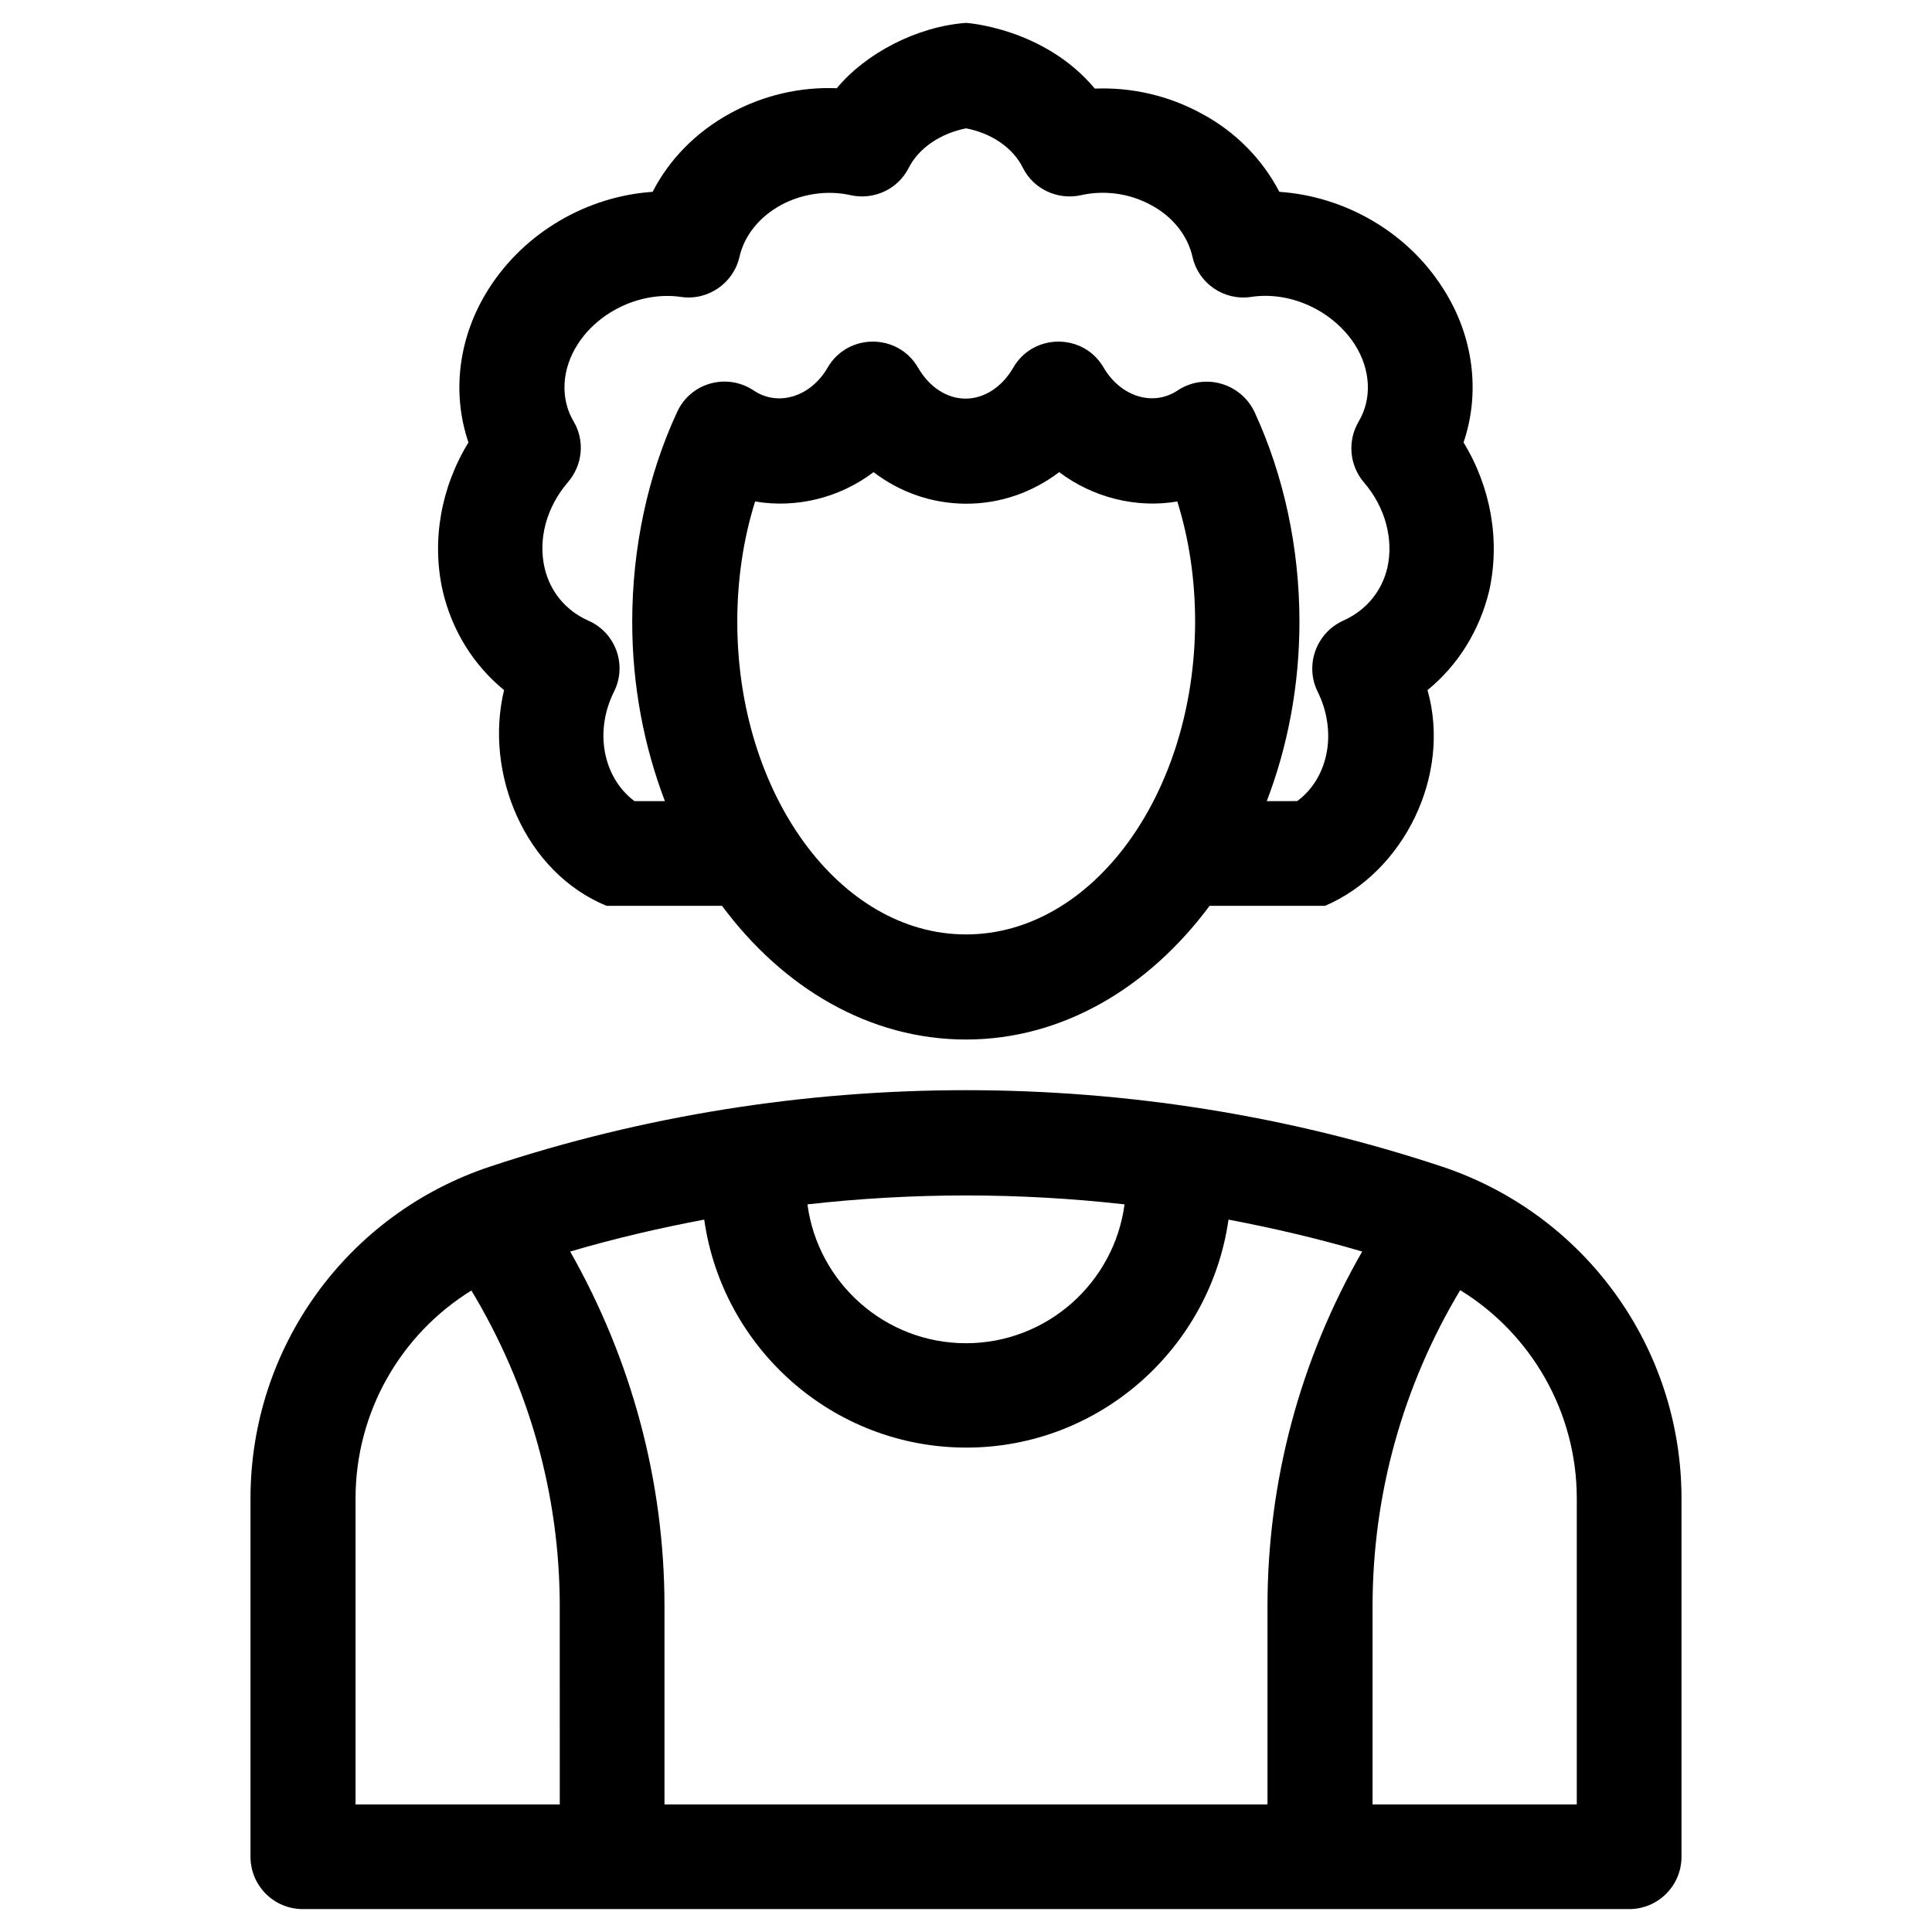
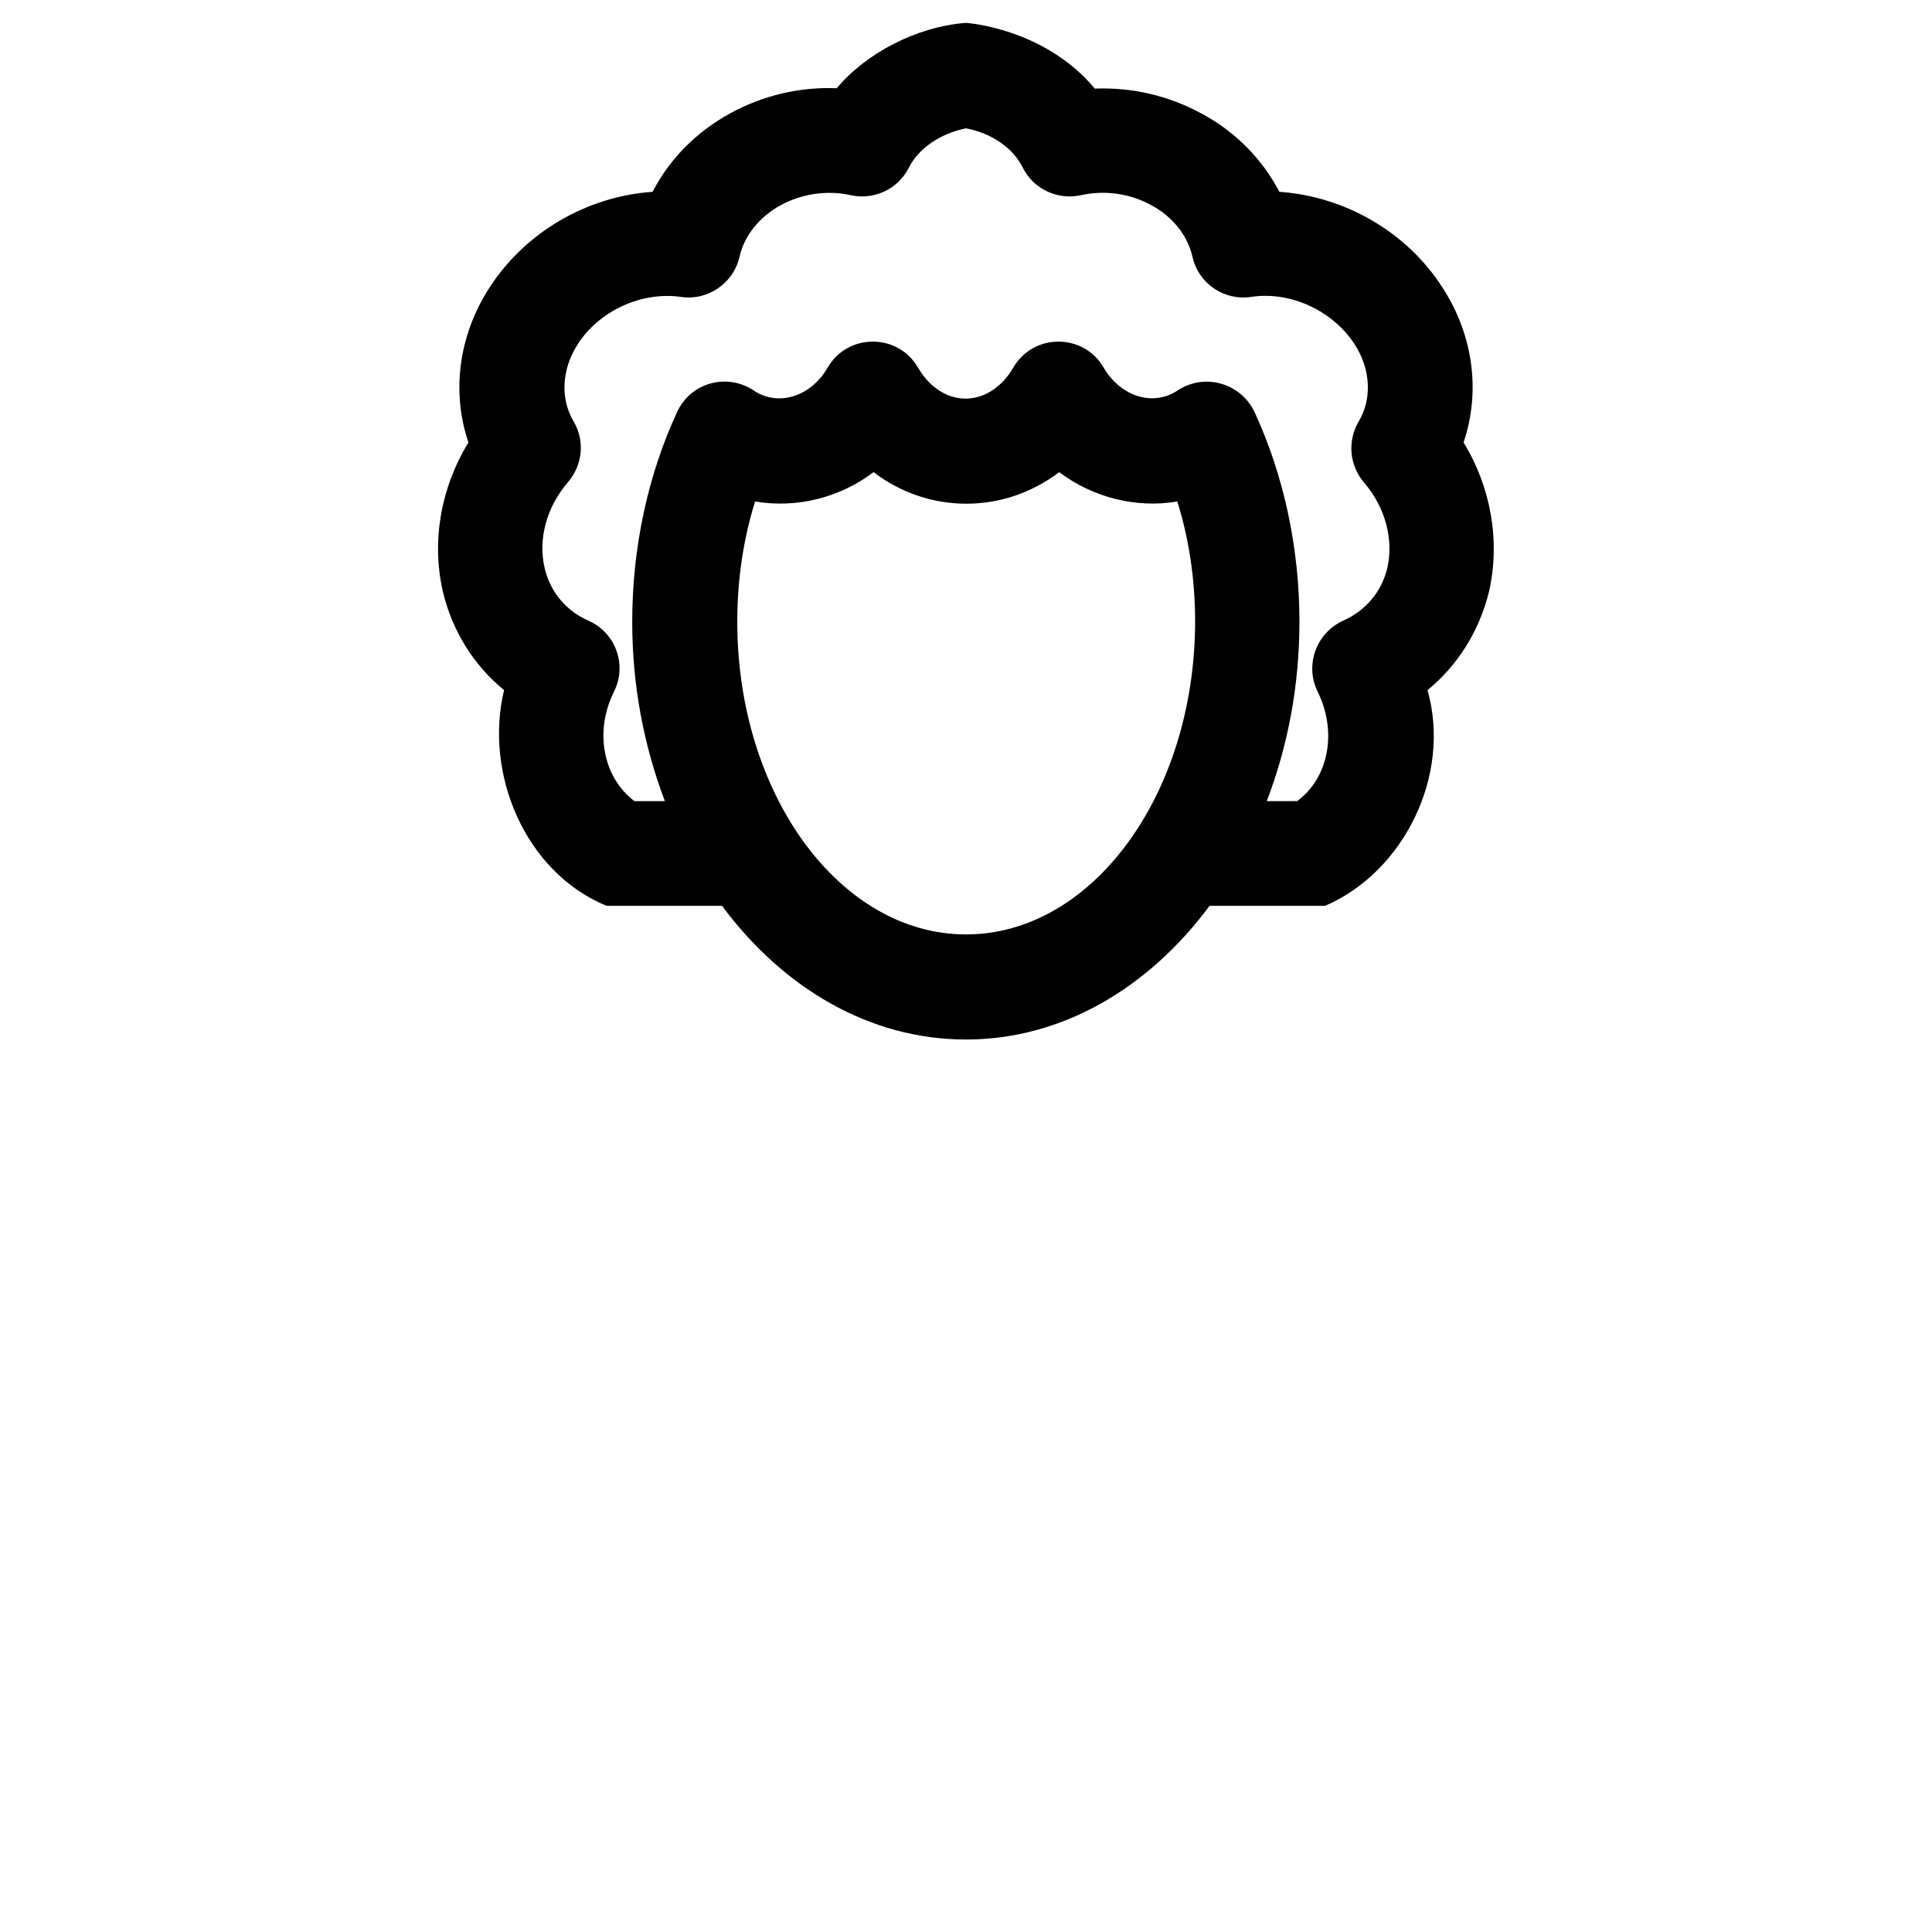
<svg xmlns="http://www.w3.org/2000/svg" fill="#000000" width="800px" height="800px" version="1.1" viewBox="144 144 512 512">
  <g>
    <path d="m261.35 300.71c2.461 10.43 8.168 19.582 16.234 26.176-5.312 21.941 5.41 48.215 27.16 57.172h30.602c16.137 21.746 39.066 35.426 64.648 35.426 25.484 0 48.414-13.676 64.551-35.426h30.602c20.859-8.953 33.555-34.539 27.16-57.172 8.07-6.594 13.777-15.742 16.336-26.273 2.953-13.285 0.492-27.453-6.789-39.359 4.527-13.285 2.656-28.34-5.512-40.934-9.445-14.859-25.977-24.305-43.297-25.484-4.527-8.66-11.609-15.941-20.664-20.762-8.66-4.723-18.402-6.988-28.242-6.594-13.477-16.141-34.141-17.418-34.141-17.418-13.188 0.984-26.668 8.168-34.242 17.32-9.742-0.395-19.484 1.871-28.141 6.594-9.055 4.922-16.234 12.203-20.664 20.859-17.32 1.18-33.75 10.629-43.297 25.484-8.168 12.695-10.035 27.652-5.512 40.934-7.285 11.906-9.844 26.078-6.793 39.457zm138.65 90.922c-33.457 0-60.613-37.195-60.613-82.852 0-11.02 1.574-21.844 4.723-31.883 11.02 1.871 22.434-0.984 31.391-7.773 7.086 5.41 15.645 8.363 24.602 8.363 8.953 0 17.418-2.953 24.602-8.363 8.855 6.691 20.367 9.645 31.293 7.773 3.148 10.035 4.723 20.859 4.723 31.883-0.105 45.758-27.266 82.852-60.719 82.852zm-104.01-135.99c-3.543-6.004-3.148-13.777 1.082-20.367 5.707-8.953 17.023-14.07 27.355-12.594 7.184 1.082 13.973-3.641 15.547-10.629 1.277-5.609 5.215-10.527 10.922-13.676 5.609-3.051 12.398-4.035 18.5-2.656 6.199 1.379 12.594-1.574 15.449-7.281 2.656-5.215 8.363-9.055 15.152-10.43 6.789 1.277 12.496 5.215 15.055 10.43 2.856 5.707 9.25 8.66 15.449 7.281s12.891-0.492 18.598 2.656c5.707 3.051 9.645 8.07 10.922 13.676 1.574 7.086 8.363 11.711 15.547 10.629 10.43-1.574 21.648 3.641 27.453 12.594 4.231 6.594 4.625 14.367 1.082 20.367-3.051 5.117-2.559 11.609 1.379 16.234 5.609 6.496 7.871 14.957 6.199 22.535-1.477 6.297-5.609 11.316-11.711 14.07-7.184 3.246-10.234 11.809-6.789 18.793 5.312 10.727 2.856 22.926-5.41 29.027l-8.066 0.004c5.512-14.367 8.66-30.504 8.66-47.527 0-19.582-4.133-38.77-11.906-55.598-3.641-7.672-13.285-10.43-20.371-5.707-6.496 4.328-15.055 1.672-19.582-6.004-5.312-9.25-18.695-9.25-24.008 0-2.953 5.117-7.676 8.168-12.594 8.168-4.922 0-9.543-2.953-12.594-8.168-5.312-9.25-18.695-9.25-24.008 0-4.527 7.773-13.188 10.332-19.582 6.004-7.086-4.723-16.727-2.066-20.27 5.707-7.773 16.727-11.906 36.016-11.906 55.598 0 17.023 3.148 33.062 8.66 47.527h-8.07c-8.266-6.199-10.727-18.402-5.41-29.027 3.543-7.086 0.395-15.645-6.789-18.793-6.004-2.656-10.137-7.676-11.609-13.973-1.77-7.676 0.492-16.039 6.102-22.633 4.023-4.625 4.613-11.121 1.562-16.238z" />
-     <path d="m526.05 453.13c-81.277-26.961-170.82-26.961-252.1 0-37.984 12.594-63.566 47.922-63.566 87.969v94.957c0 7.676 6.199 13.875 13.875 13.875h351.48c7.676 0 13.875-6.199 13.875-13.875v-94.957c0-39.949-25.586-75.371-63.566-87.969zm-84.035 10.039c-2.754 20.762-20.566 36.801-42.016 36.801-21.453 0-39.262-16.039-42.016-36.801 27.941-3.148 56.086-3.148 84.031 0zm-149.67 159.02h-54.121v-81.082c0-22.828 11.906-43.492 30.699-55.105 15.254 25.289 23.418 54.023 23.418 83.738zm187.55-52.449v52.449h-159.8v-52.449c0-33.258-8.758-65.438-24.992-94.07 11.711-3.445 23.52-6.199 35.523-8.461 4.82 34.047 34.047 60.418 69.469 60.418 35.324 0 64.648-26.371 69.469-60.418 11.906 2.262 23.715 5.019 35.426 8.461-16.434 28.637-25.094 60.812-25.094 94.07zm81.969 52.449h-54.121v-52.449c0-29.816 8.07-58.547 23.223-83.836 18.895 11.609 30.898 32.375 30.898 55.203z" />
  </g>
</svg>